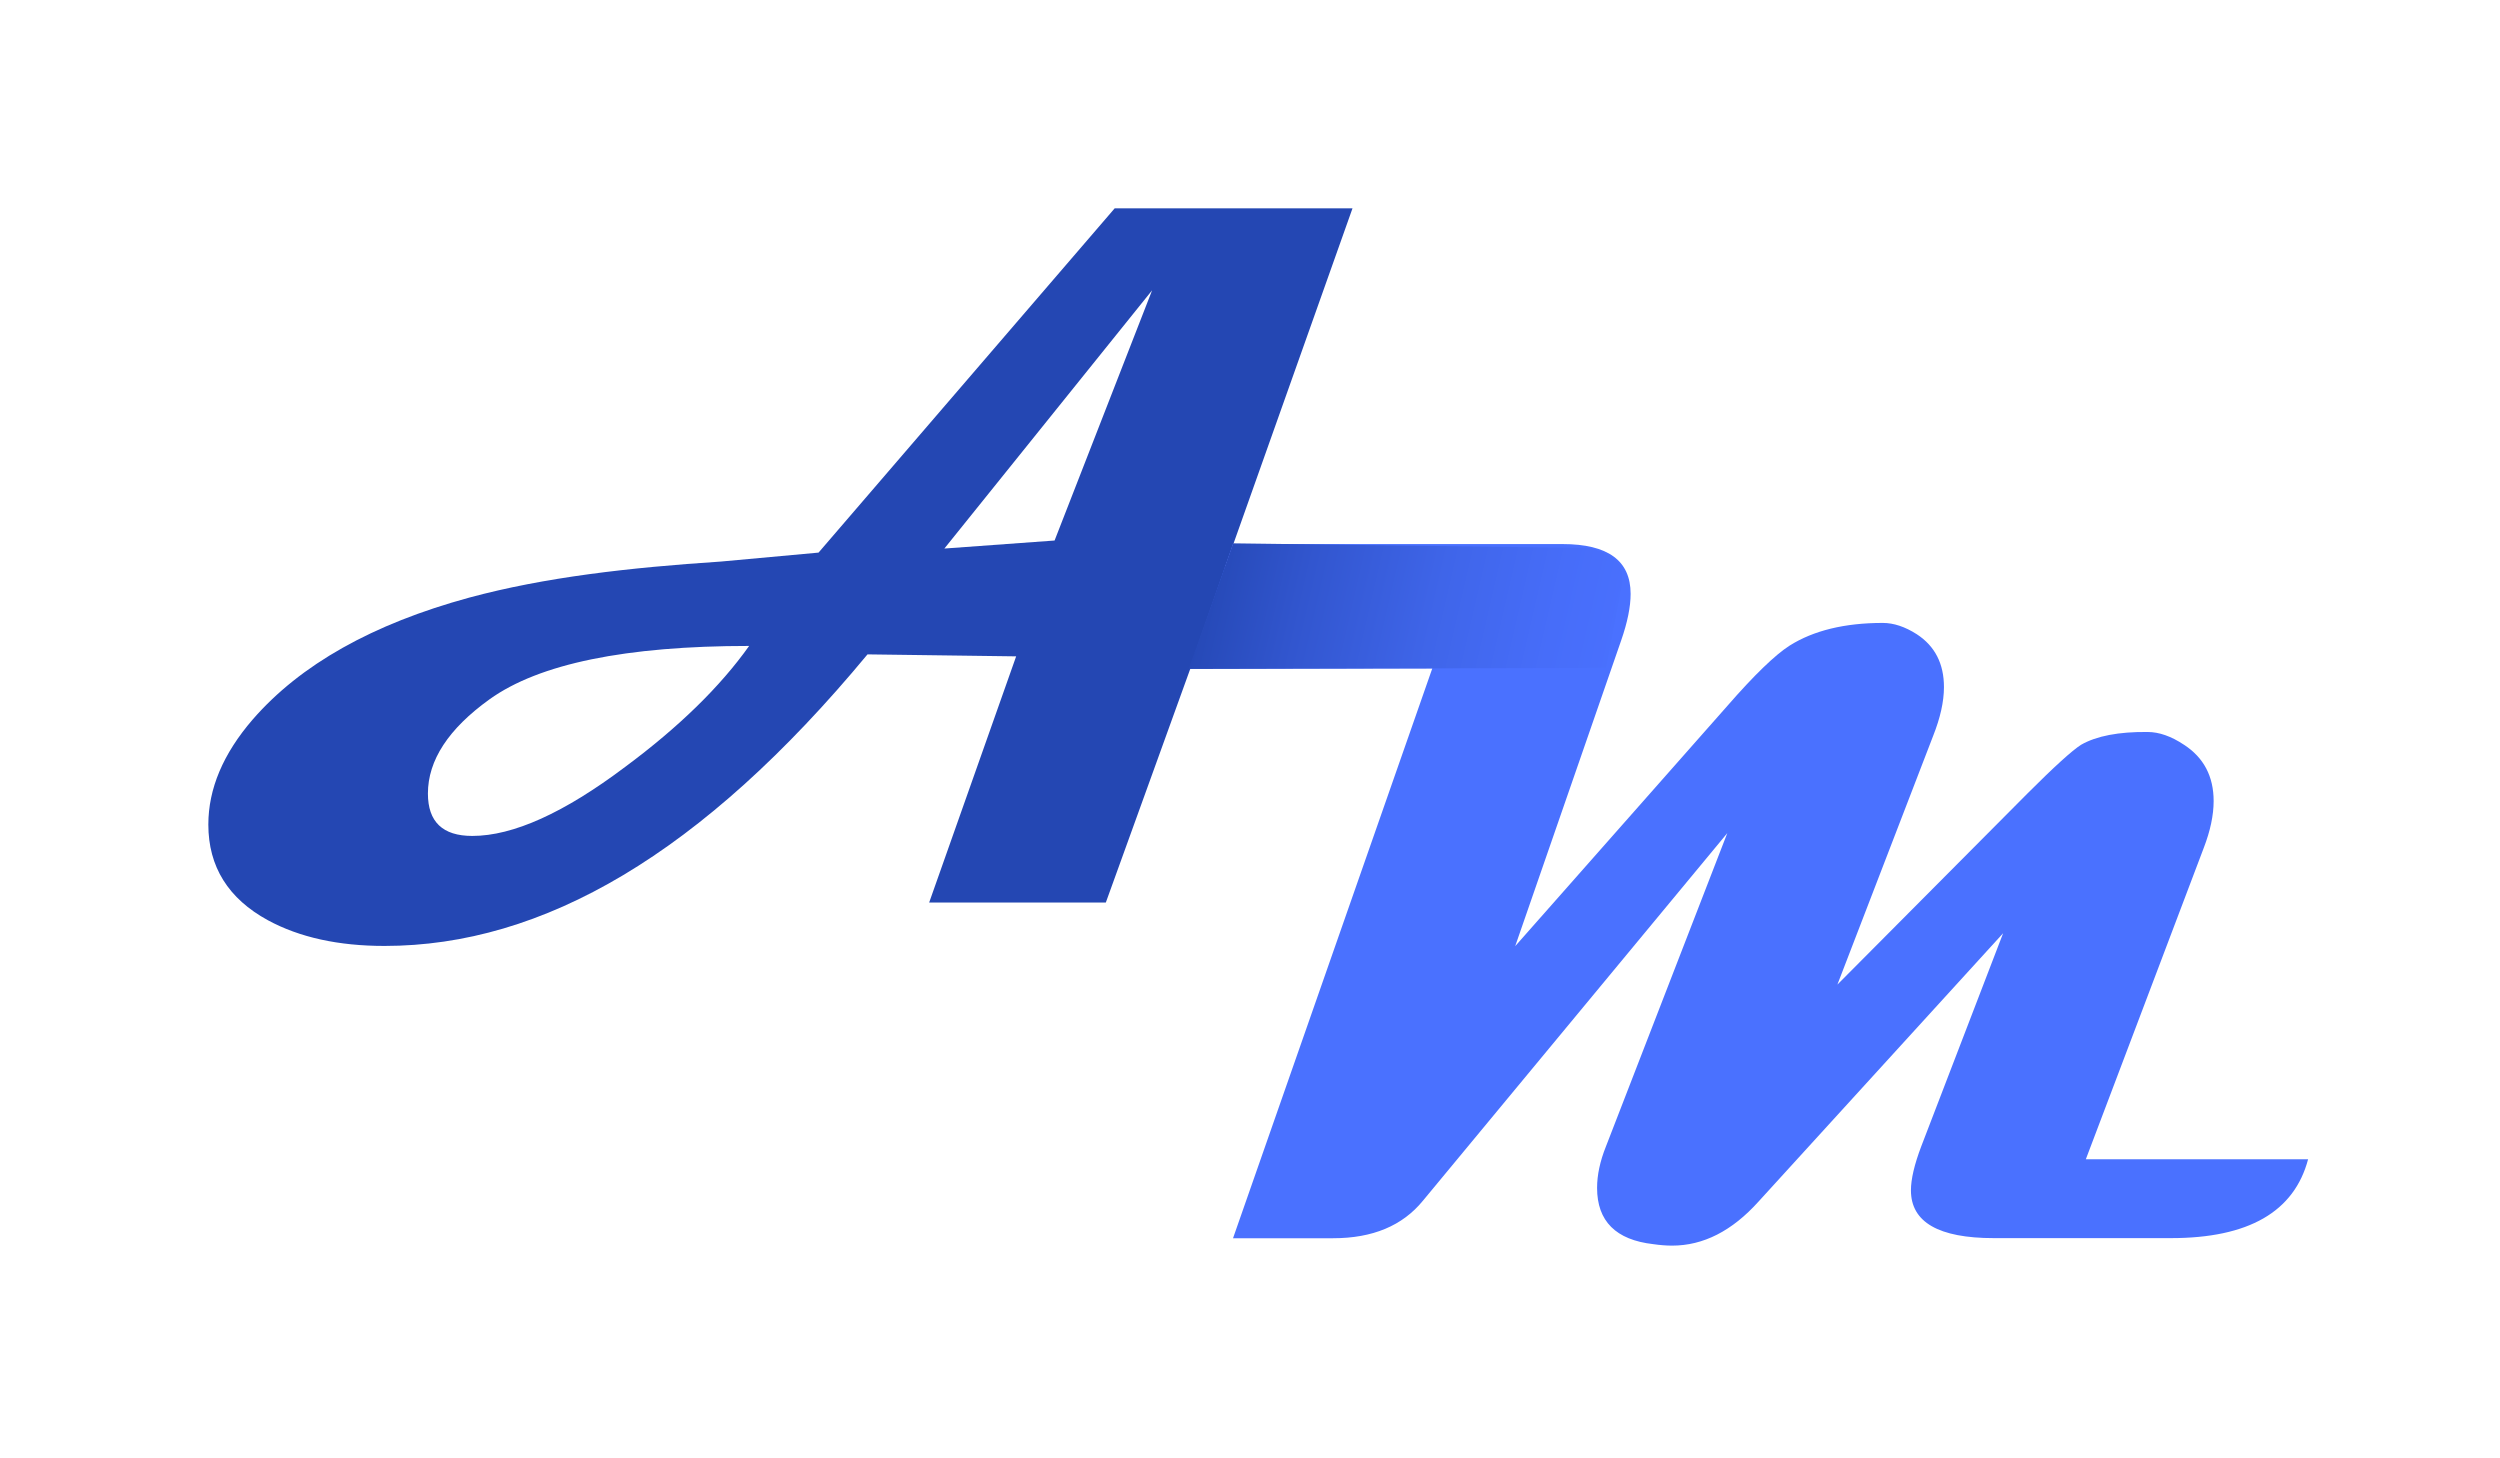
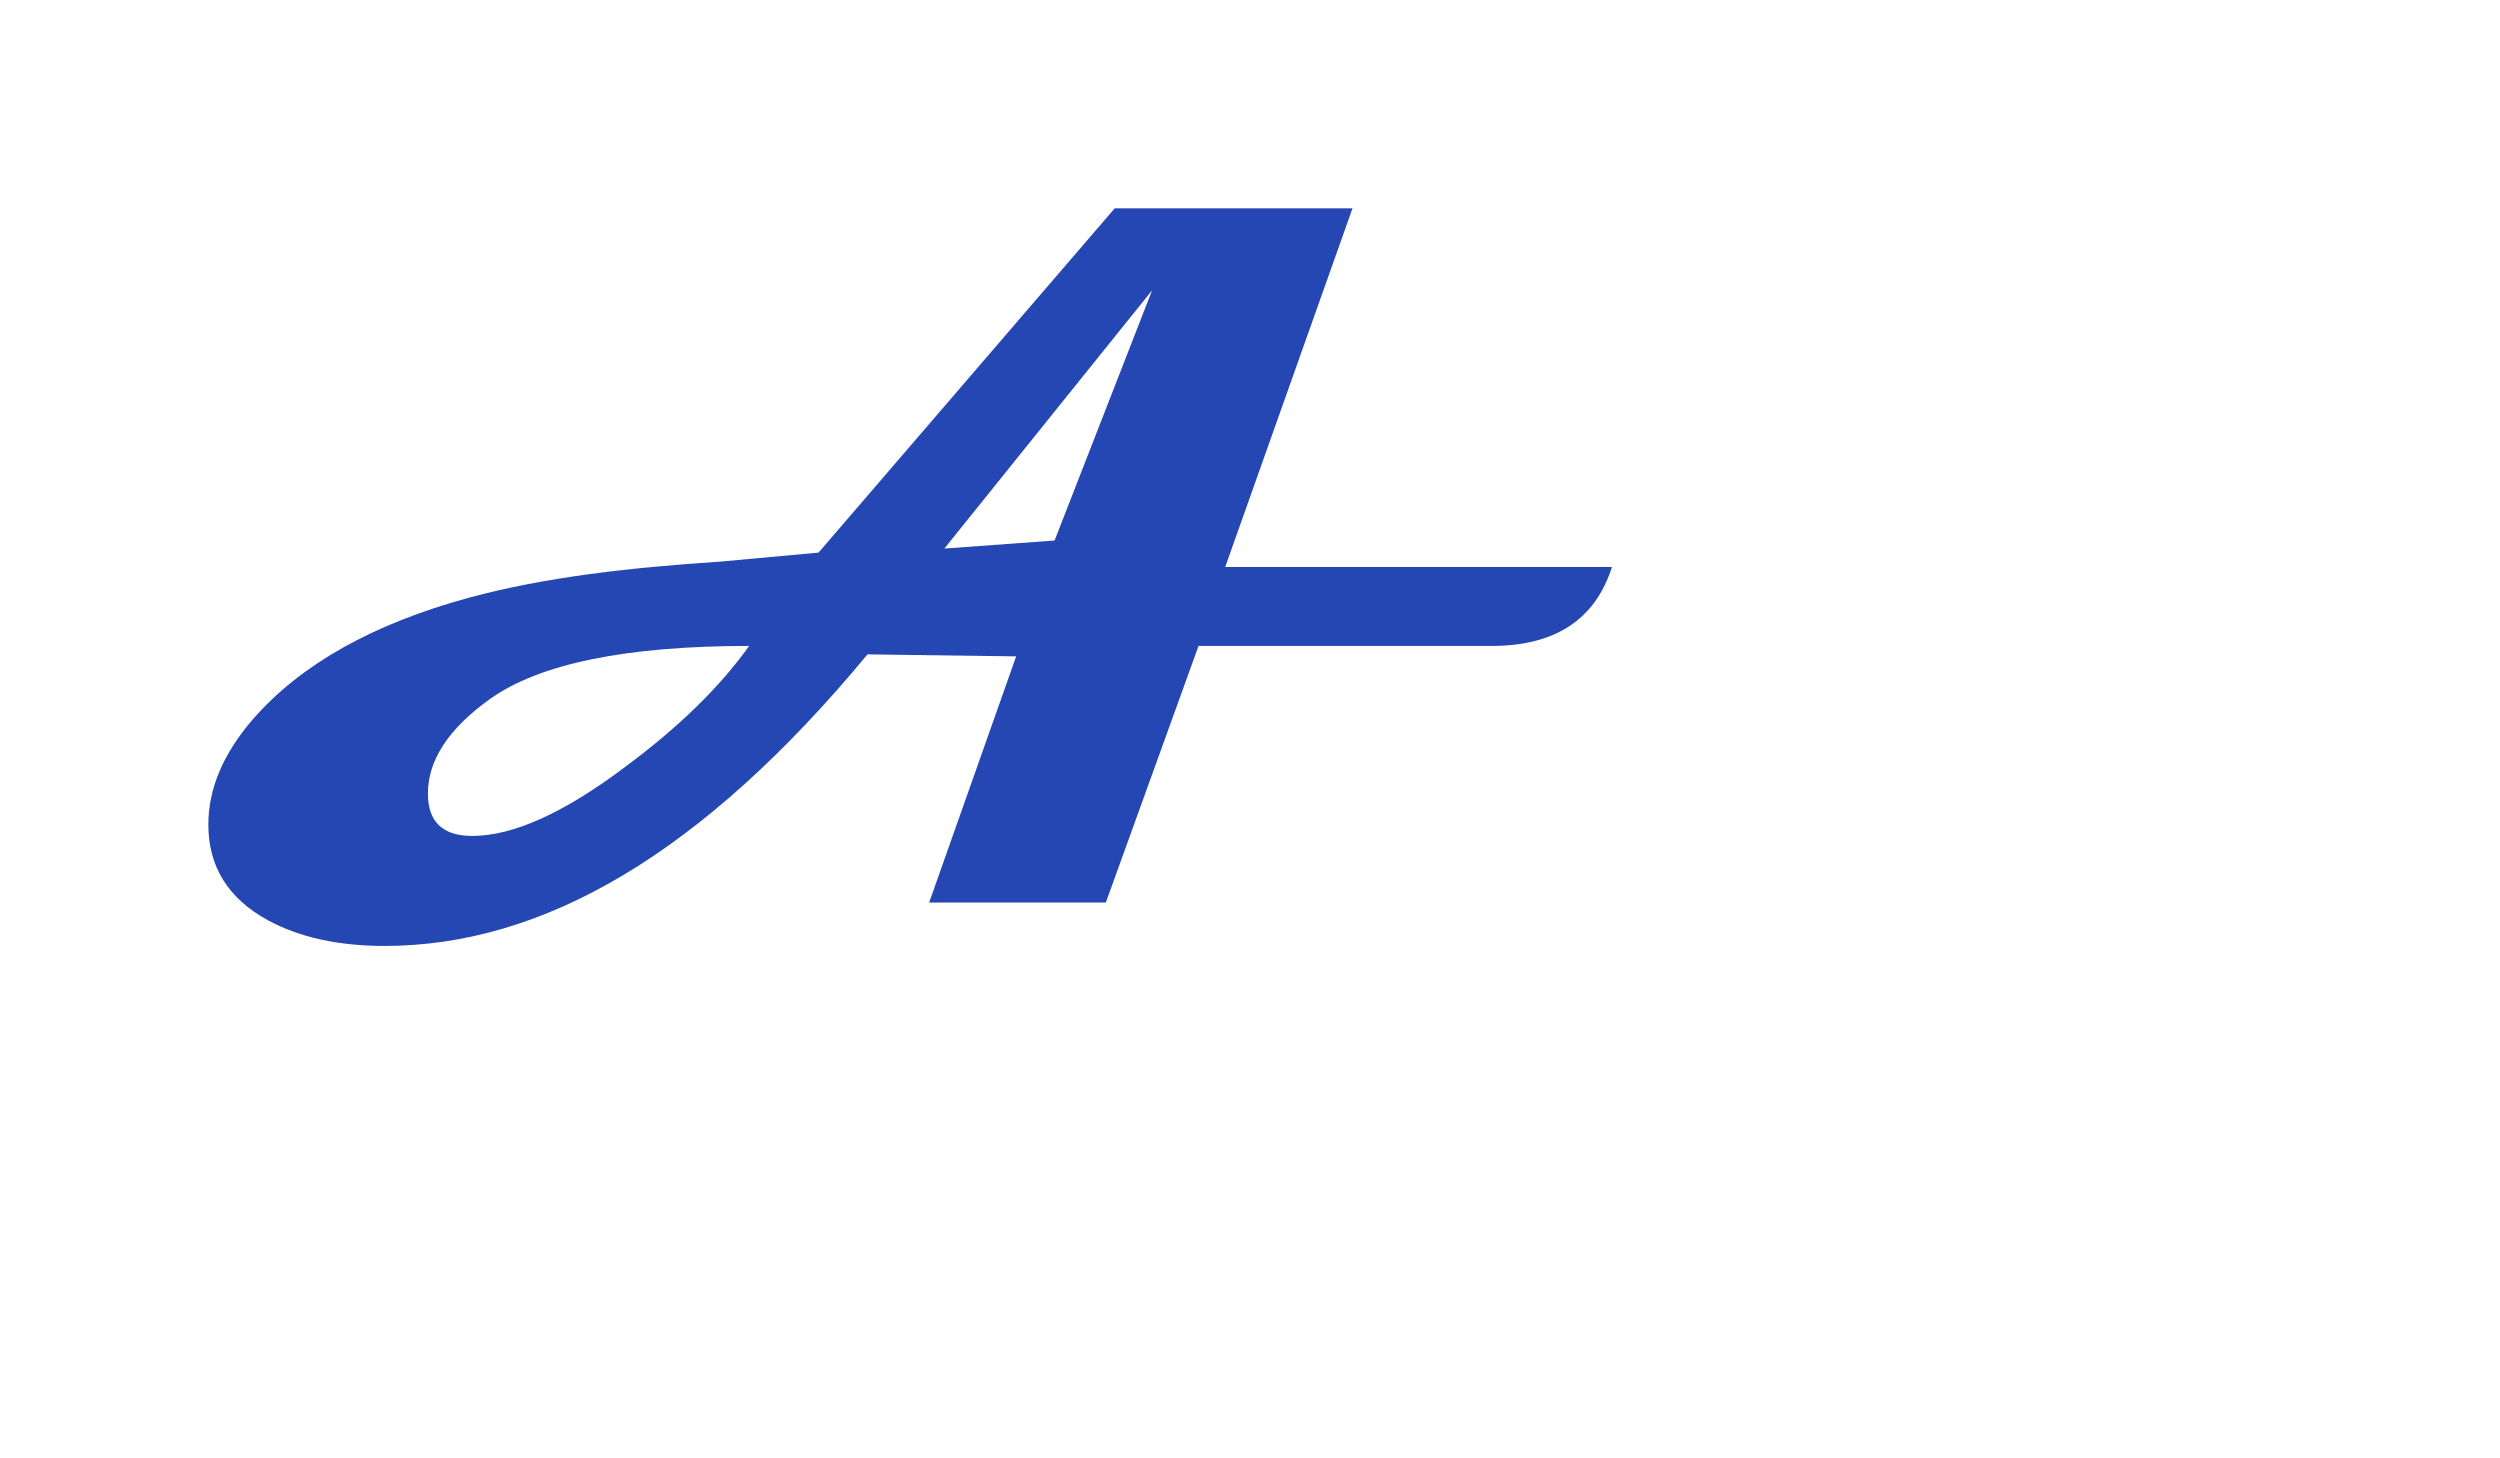
<svg xmlns="http://www.w3.org/2000/svg" id="Calque_2" data-name="Calque 2" viewBox="-20 -20 240 140">
  <defs>
    <style>
      .cls-1 {
        fill: #2447b3;
      }

      .cls-2 {
        fill: #4a71ff;
      }

      .cls-3 {
        fill: url(#Dégradé_sans_nom_16);
      }
    </style>
    <linearGradient id="Dégradé_sans_nom_16" data-name="Dégradé sans nom 16" x1="94.89" y1="34.16" x2="137.09" y2="43.88" gradientUnits="userSpaceOnUse">
      <stop offset="0" stop-color="#2447b3" />
      <stop offset=".25" stop-color="#3256cf" />
      <stop offset=".54" stop-color="#3f65e9" />
      <stop offset=".8" stop-color="#476df9" />
      <stop offset="1" stop-color="#4a71ff" />
    </linearGradient>
  </defs>
  <g id="Calque_1-2" data-name="Calque 1" transform="scale(1.)">
    <g>
      <path class="cls-1" d="M134.75,34.43c-1.61,5.05-5.46,7.58-11.56,7.58h-28.13l-8.9,24.63h-16.96l8.35-23.63-14.27-.19c-15.91,19.2-31.18,27.99-46.37,27.99-4.42,0-8.15-.82-11.18-2.46-3.82-2.08-5.73-5.15-5.73-9.19,0-3.44,1.42-6.8,4.26-10.09,4.58-5.27,11.51-9.17,20.79-11.7,7.26-1.96,15.34-2.88,24.15-3.46l9.38-.86L87.01,0h22.83l-12.22,34.43h37.13ZM51.91,42.01c-11.84,0-20.15,1.71-24.91,5.12-3.95,2.84-5.92,5.86-5.92,9.05,0,2.72,1.42,4.07,4.26,4.07,3.92,0,8.81-2.21,14.68-6.63,5.15-3.82,9.11-7.69,11.89-11.6ZM90.61,7.86l-19.95,24.8,10.58-.77,9.37-24.04Z" />
-       <path class="cls-2" d="M201.58,91.28c-1.33,5.05-5.72,7.58-13.17,7.58h-17c-5.3,0-7.96-1.53-7.96-4.59,0-1.07.33-2.48.99-4.22l7.86-20.46-23.49,25.77c-2.53,2.81-5.29,4.22-8.29,4.22-.57,0-1.17-.05-1.8-.14-3.6-.41-5.4-2.21-5.4-5.4,0-1.23.28-2.56.85-3.98l11.65-30.08-29.22,35.29c-1.96,2.4-4.83,3.6-8.62,3.6h-9.61l19.13-54.7-23.28.02,4.14-11.96h31.64c4.36,0,6.54,1.59,6.54,4.78,0,1.23-.3,2.72-.9,4.45l-10.18,29.37,20.37-23.07c2.59-2.97,4.58-4.89,5.97-5.78,2.3-1.45,5.29-2.18,8.95-2.18,1.04,0,2.13.36,3.27,1.09,1.74,1.14,2.6,2.83,2.6,5.07,0,1.39-.35,2.95-1.04,4.69l-9.19,23.87,18.23-18.33c2.59-2.59,4.31-4.15,5.16-4.69,1.48-.85,3.62-1.26,6.39-1.23,1.1,0,2.27.41,3.5,1.23,1.89,1.23,2.84,3.03,2.84,5.4,0,1.36-.32,2.86-.95,4.5l-11.32,29.89h21.31Z" />
    </g>
-     <path class="cls-3" d="M134.16,44.12l-40.05.1,4.28-12.06,34.23.45c2.82.8,3.26,1.7,3.08,3.54l-1.53,7.98Z" />
  </g>
</svg>